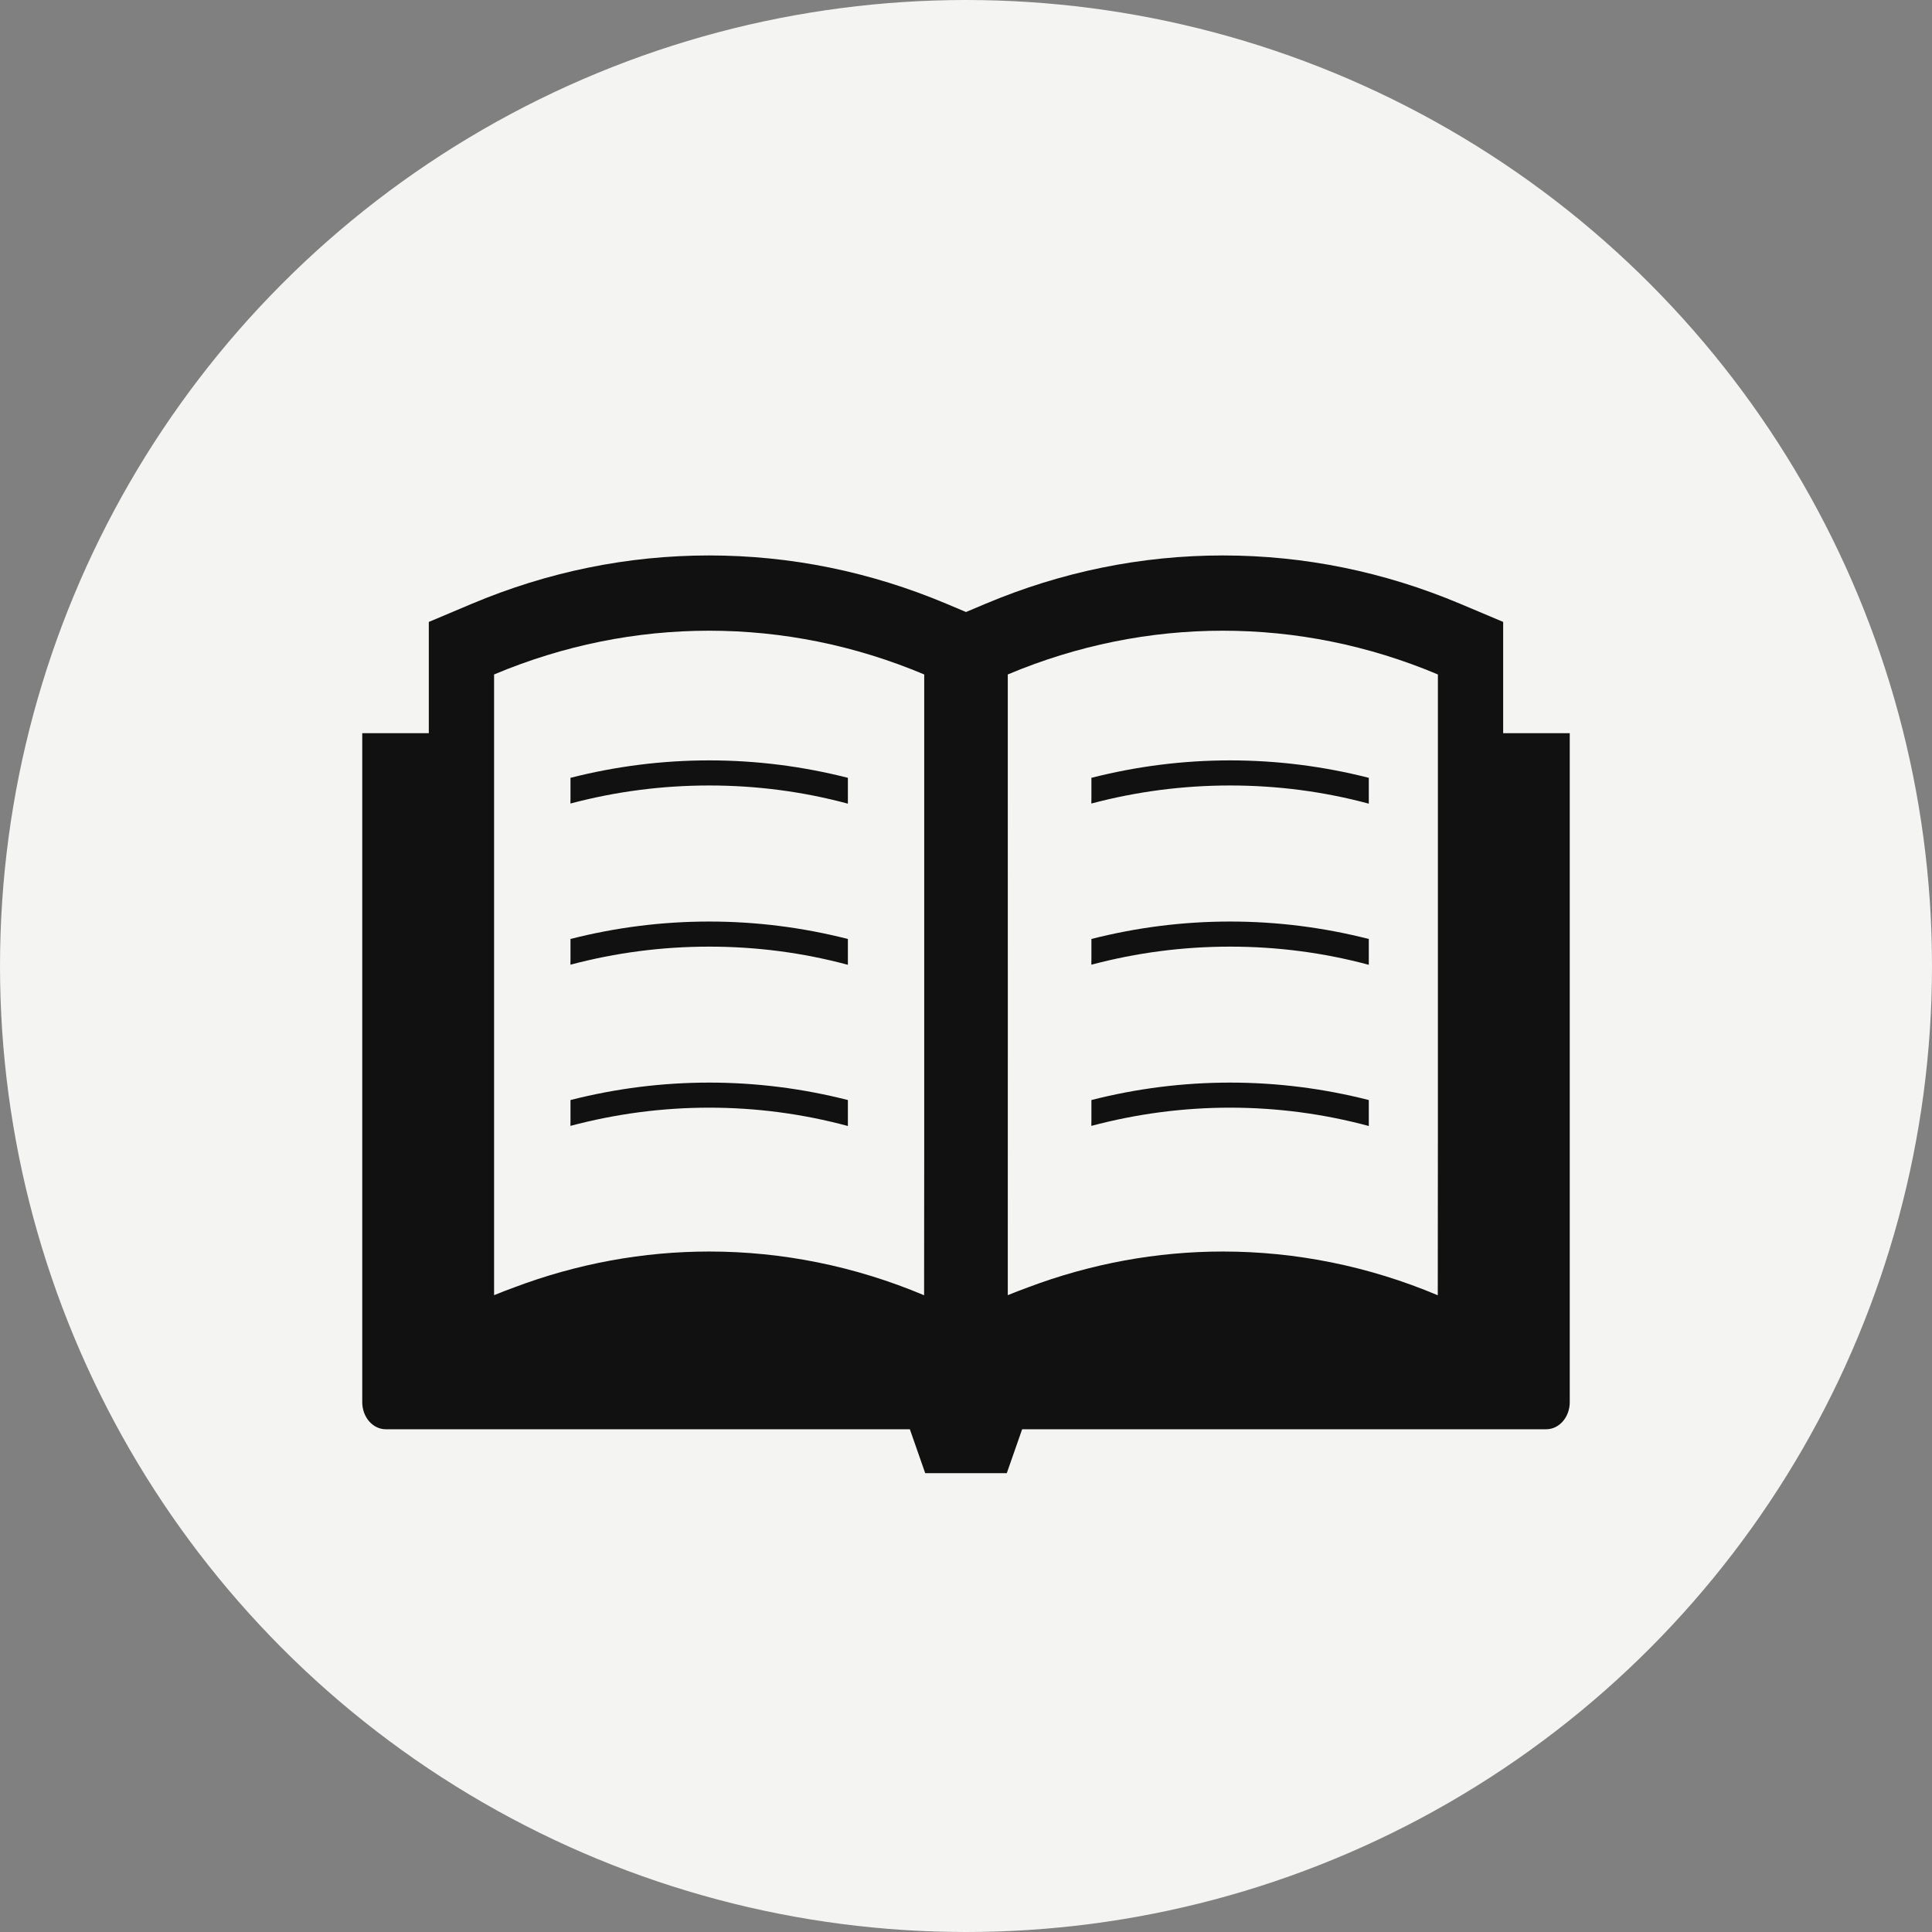
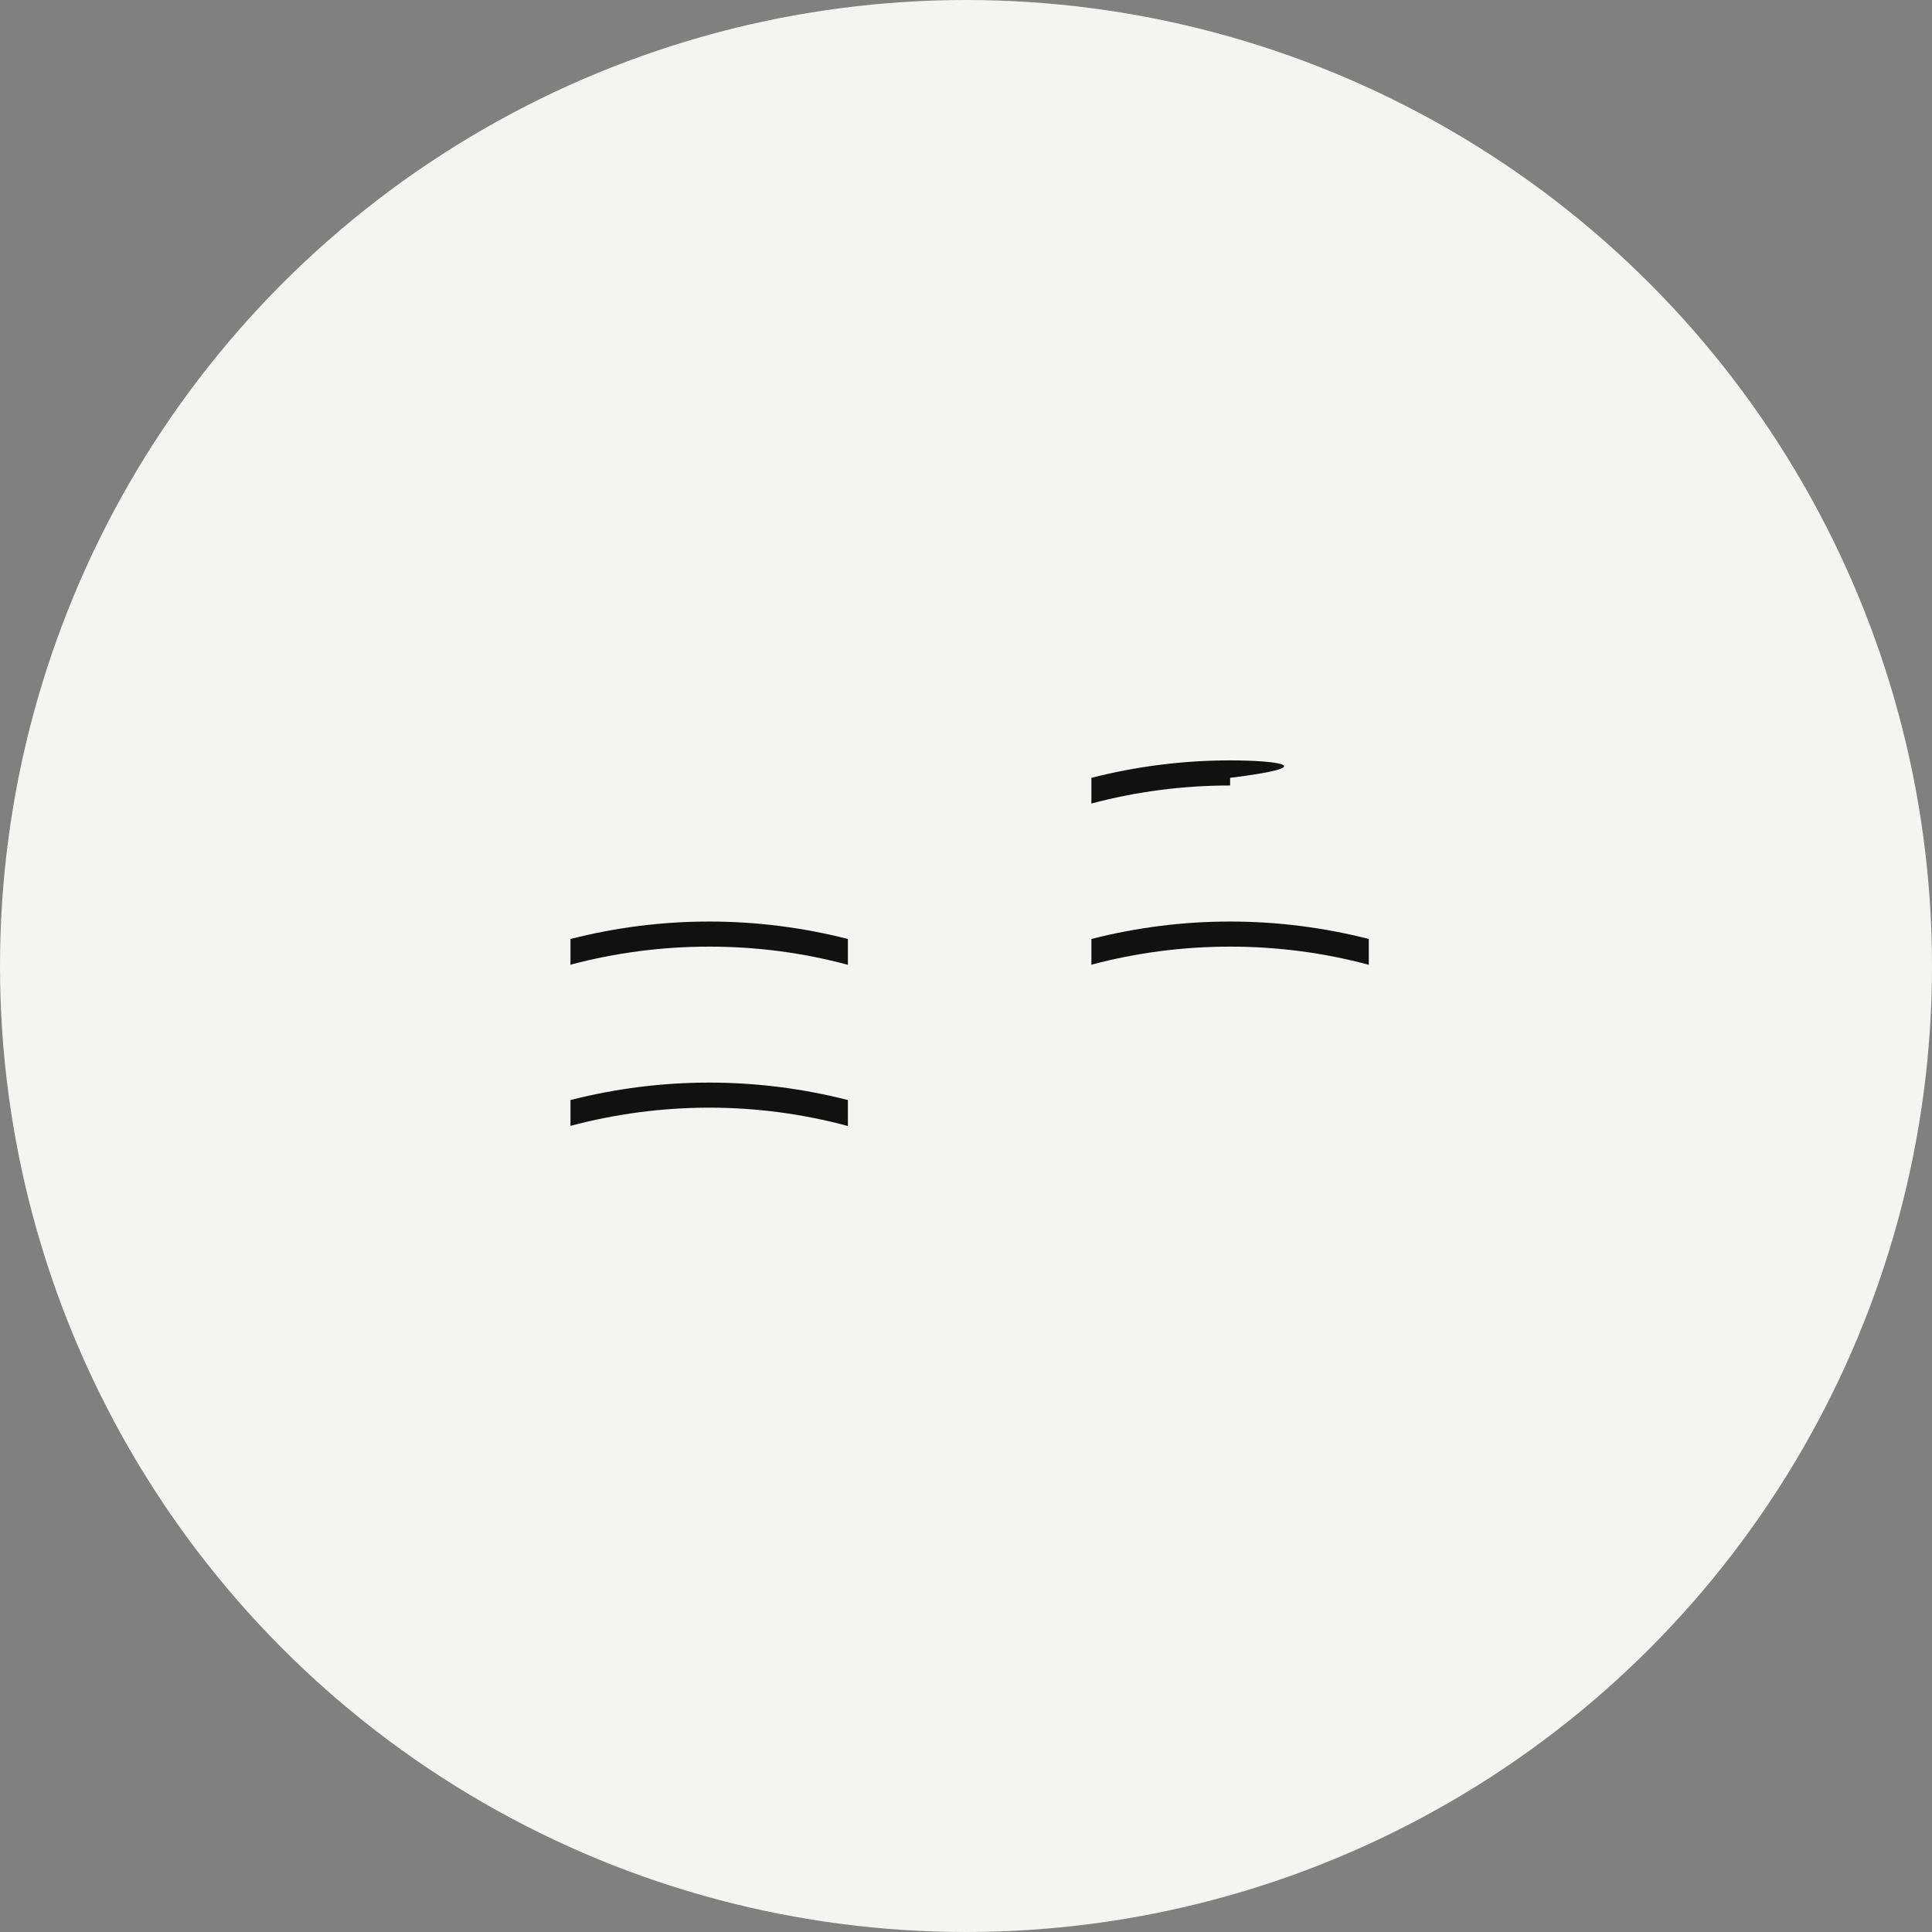
<svg xmlns="http://www.w3.org/2000/svg" width="80" height="80" viewBox="0 0 80 80" fill="none">
  <rect x="0" y="0" width="80" height="80" fill="#808080" stroke="none" />
  <circle cx="40" cy="40" r="39.5" fill="#F4F4F2" stroke="#F4F4F2" />
-   <path d="M62.243 30.359V25.752L60.469 25.004C57.315 23.675 54.009 23 50.635 23C47.261 23 43.955 23.675 40.802 25.004L40 25.342L39.198 25.004C36.045 23.675 32.739 23 29.365 23C25.991 23 22.685 23.675 19.532 25.004L17.756 25.753V30.359H15V58.06C15 58.68 15.436 59.182 15.973 59.182H37.675L38.311 61H41.689L42.325 59.182H64.027C64.564 59.182 65 58.68 65 58.06V30.359H62.243ZM41.73 53.63C41.73 45.873 41.734 38.116 41.73 30.359V27.928C44.599 26.719 47.617 26.116 50.635 26.116C53.653 26.116 56.671 26.718 59.54 27.928V30.359V47.046L59.535 53.634C56.667 52.425 53.651 51.823 50.635 51.823C47.906 51.823 45.178 52.321 42.559 53.31C42.282 53.413 42.005 53.516 41.73 53.63ZM38.27 30.359V47.105L38.265 53.634C35.397 52.425 32.381 51.823 29.365 51.823C26.635 51.823 23.906 52.321 21.285 53.311C21.009 53.413 20.734 53.517 20.459 53.63V30.359V27.928C23.329 26.719 26.347 26.116 29.365 26.116C32.383 26.116 35.401 26.718 38.27 27.928V30.359Z" fill="#111111" />
-   <path d="M23.623 33.063L23.62 33.255C23.62 33.254 23.622 33.254 23.623 33.254V33.272C25.497 32.774 27.42 32.525 29.366 32.525C31.317 32.525 33.236 32.774 35.109 33.278V32.208C33.231 31.73 31.312 31.486 29.366 31.486C27.42 31.486 25.497 31.73 23.623 32.208V33.063Z" fill="#111111" />
  <path d="M23.623 38.881V39.737L23.62 39.928C23.62 39.928 23.622 39.928 23.623 39.927V39.946C25.497 39.447 27.42 39.198 29.366 39.198C31.317 39.198 33.236 39.447 35.109 39.95V38.881C33.231 38.403 31.312 38.159 29.366 38.159C27.42 38.159 25.497 38.403 23.623 38.881Z" fill="#111111" />
  <path d="M23.623 45.55V46.41L23.62 46.602C23.62 46.602 23.622 46.601 23.623 46.601V46.62C25.497 46.121 27.42 45.866 29.366 45.866C31.317 45.866 33.236 46.121 35.109 46.625V45.55C33.231 45.072 31.312 44.828 29.366 44.828C27.42 44.828 25.497 45.072 23.623 45.55Z" fill="#111111" />
-   <path d="M45.193 33.254V33.272C47.067 32.774 48.99 32.525 50.936 32.525C52.886 32.525 54.805 32.774 56.679 33.278V32.208C54.801 31.73 52.882 31.486 50.936 31.486C48.99 31.486 47.067 31.73 45.193 32.208V33.066L45.189 33.255C45.191 33.254 45.191 33.254 45.193 33.254Z" fill="#111111" />
+   <path d="M45.193 33.254V33.272C47.067 32.774 48.99 32.525 50.936 32.525V32.208C54.801 31.73 52.882 31.486 50.936 31.486C48.99 31.486 47.067 31.73 45.193 32.208V33.066L45.189 33.255C45.191 33.254 45.191 33.254 45.193 33.254Z" fill="#111111" />
  <path d="M45.193 39.946C47.067 39.447 48.99 39.198 50.936 39.198C52.886 39.198 54.805 39.447 56.679 39.95V38.881C54.801 38.403 52.882 38.159 50.936 38.159C48.99 38.159 47.067 38.403 45.193 38.881V39.739L45.189 39.928C45.191 39.928 45.191 39.928 45.193 39.927V39.946Z" fill="#111111" />
-   <path d="M50.936 45.866C52.886 45.866 54.805 46.121 56.679 46.625V45.55C54.801 45.072 52.882 44.828 50.936 44.828C48.99 44.828 47.067 45.072 45.193 45.55V46.413L45.189 46.602C45.191 46.602 45.191 46.601 45.193 46.601V46.62C47.067 46.121 48.99 45.866 50.936 45.866Z" fill="#111111" />
</svg>